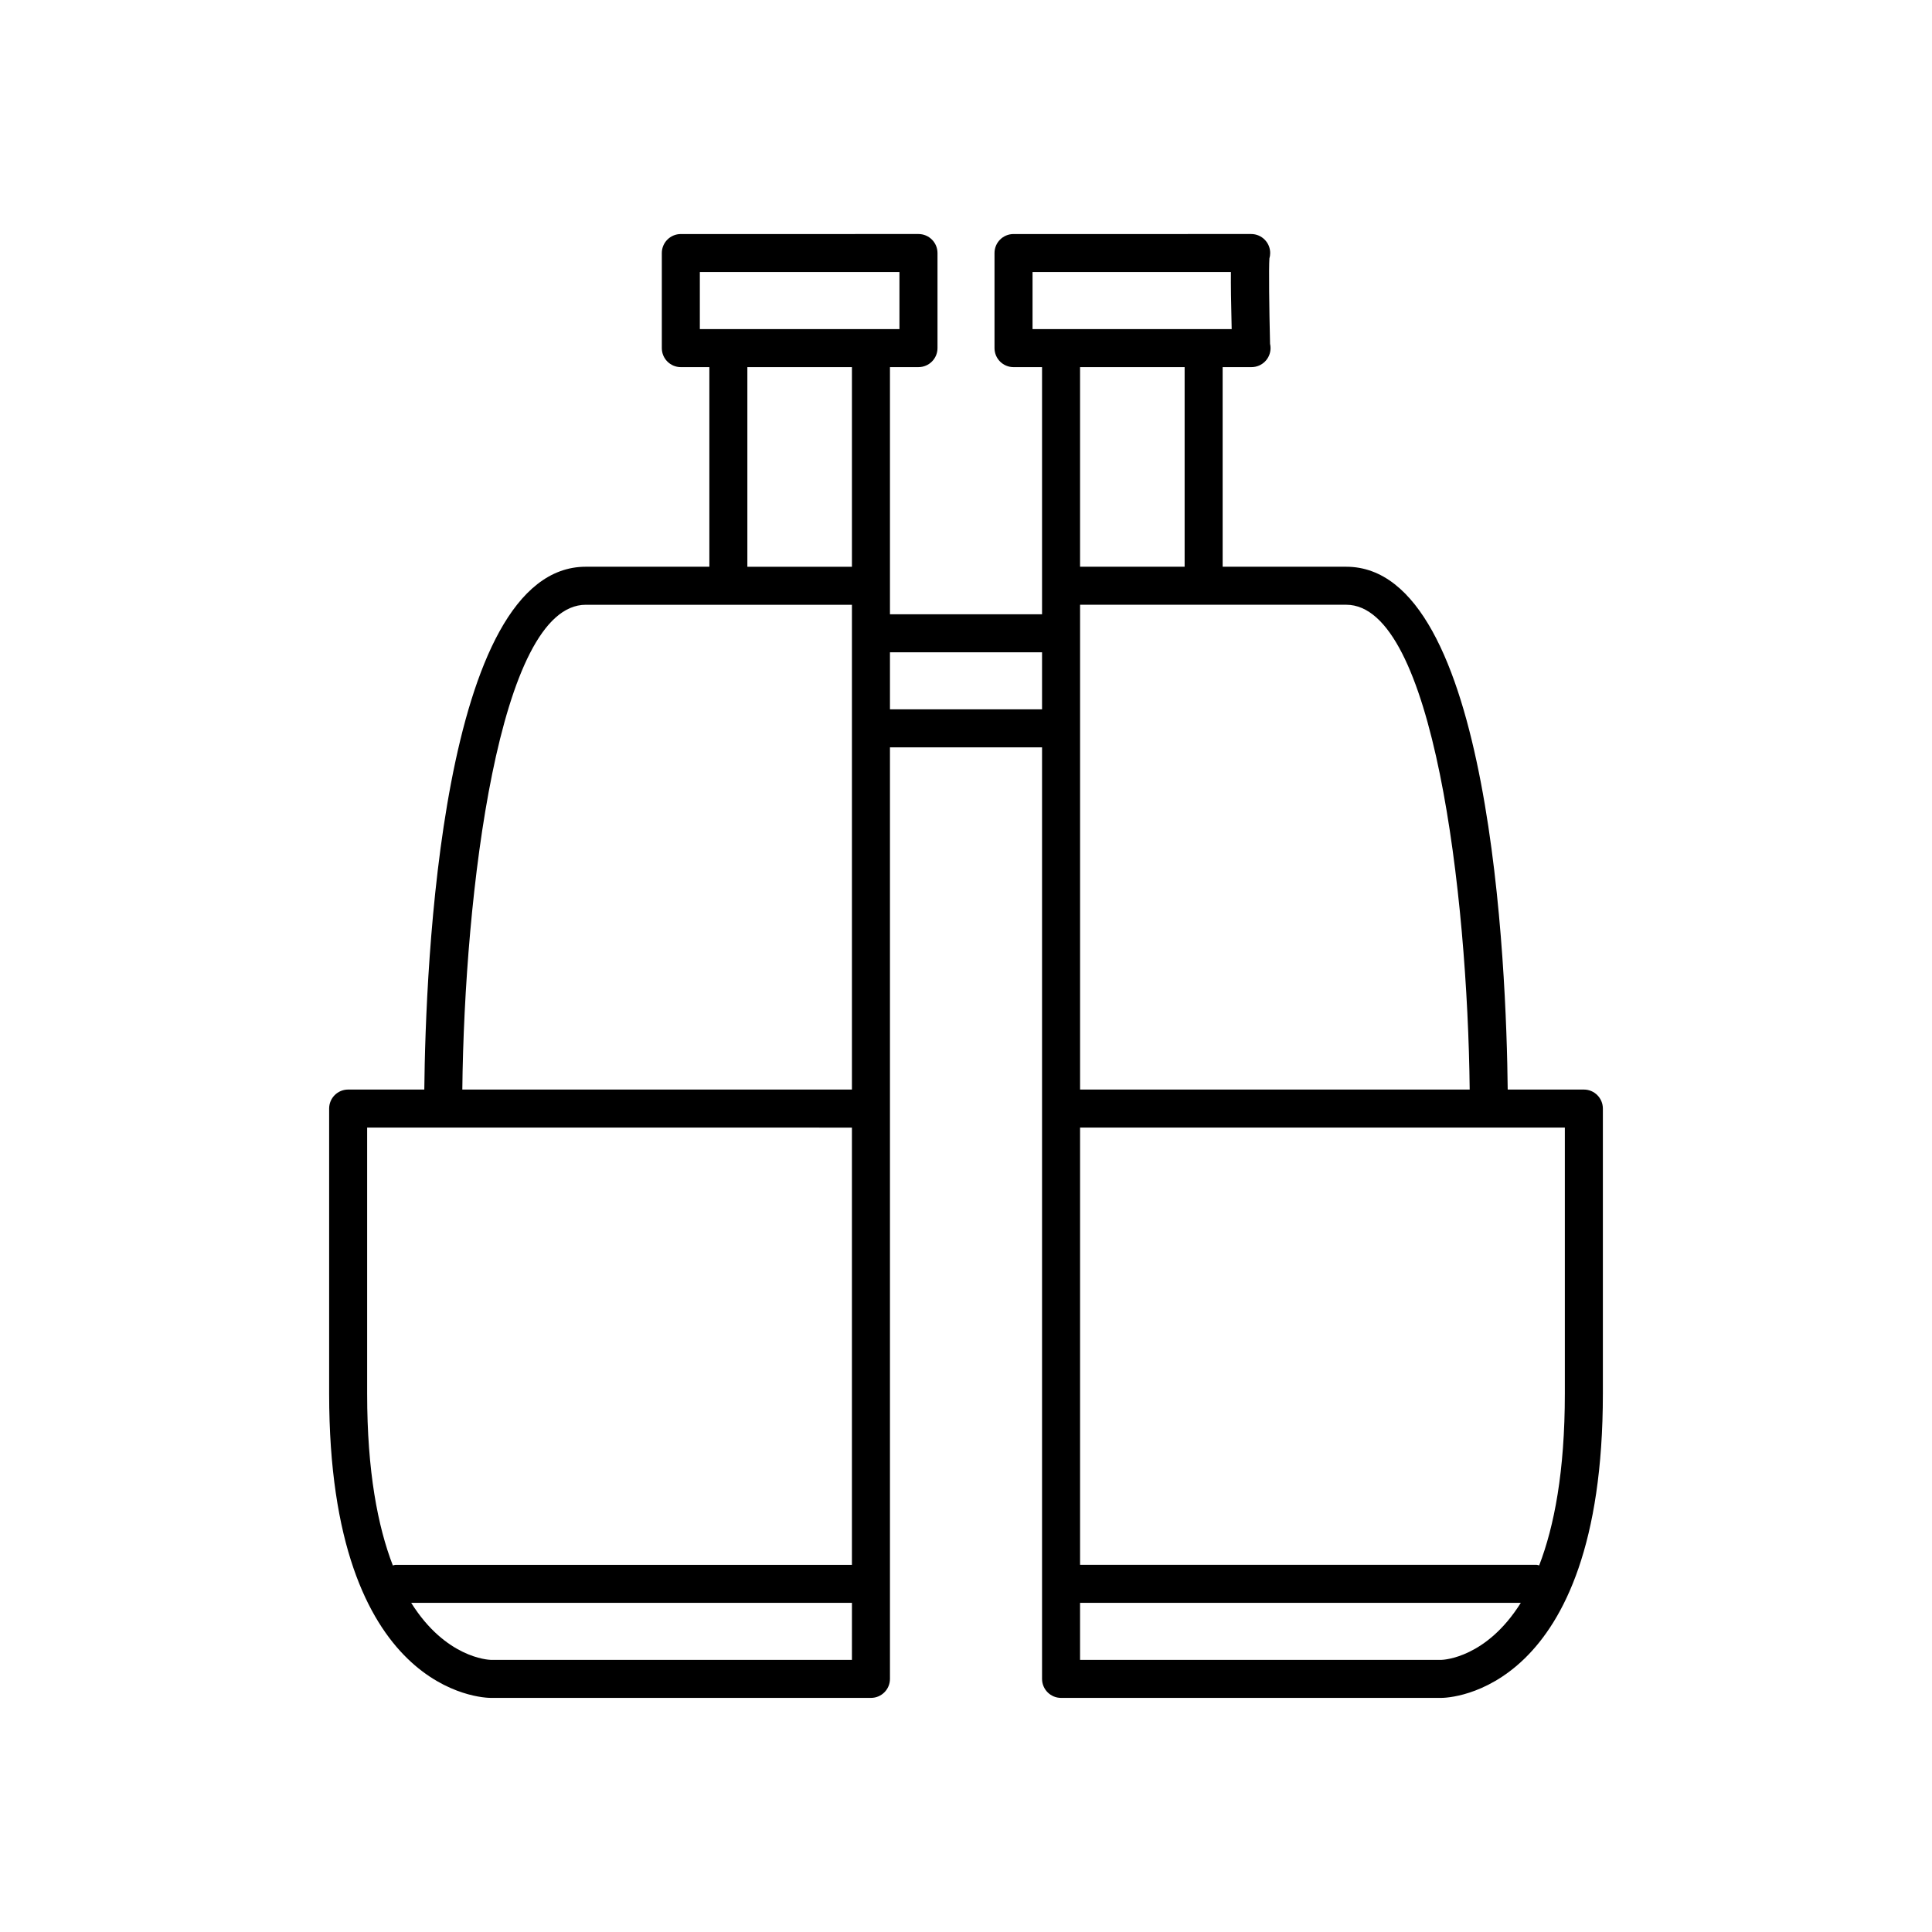
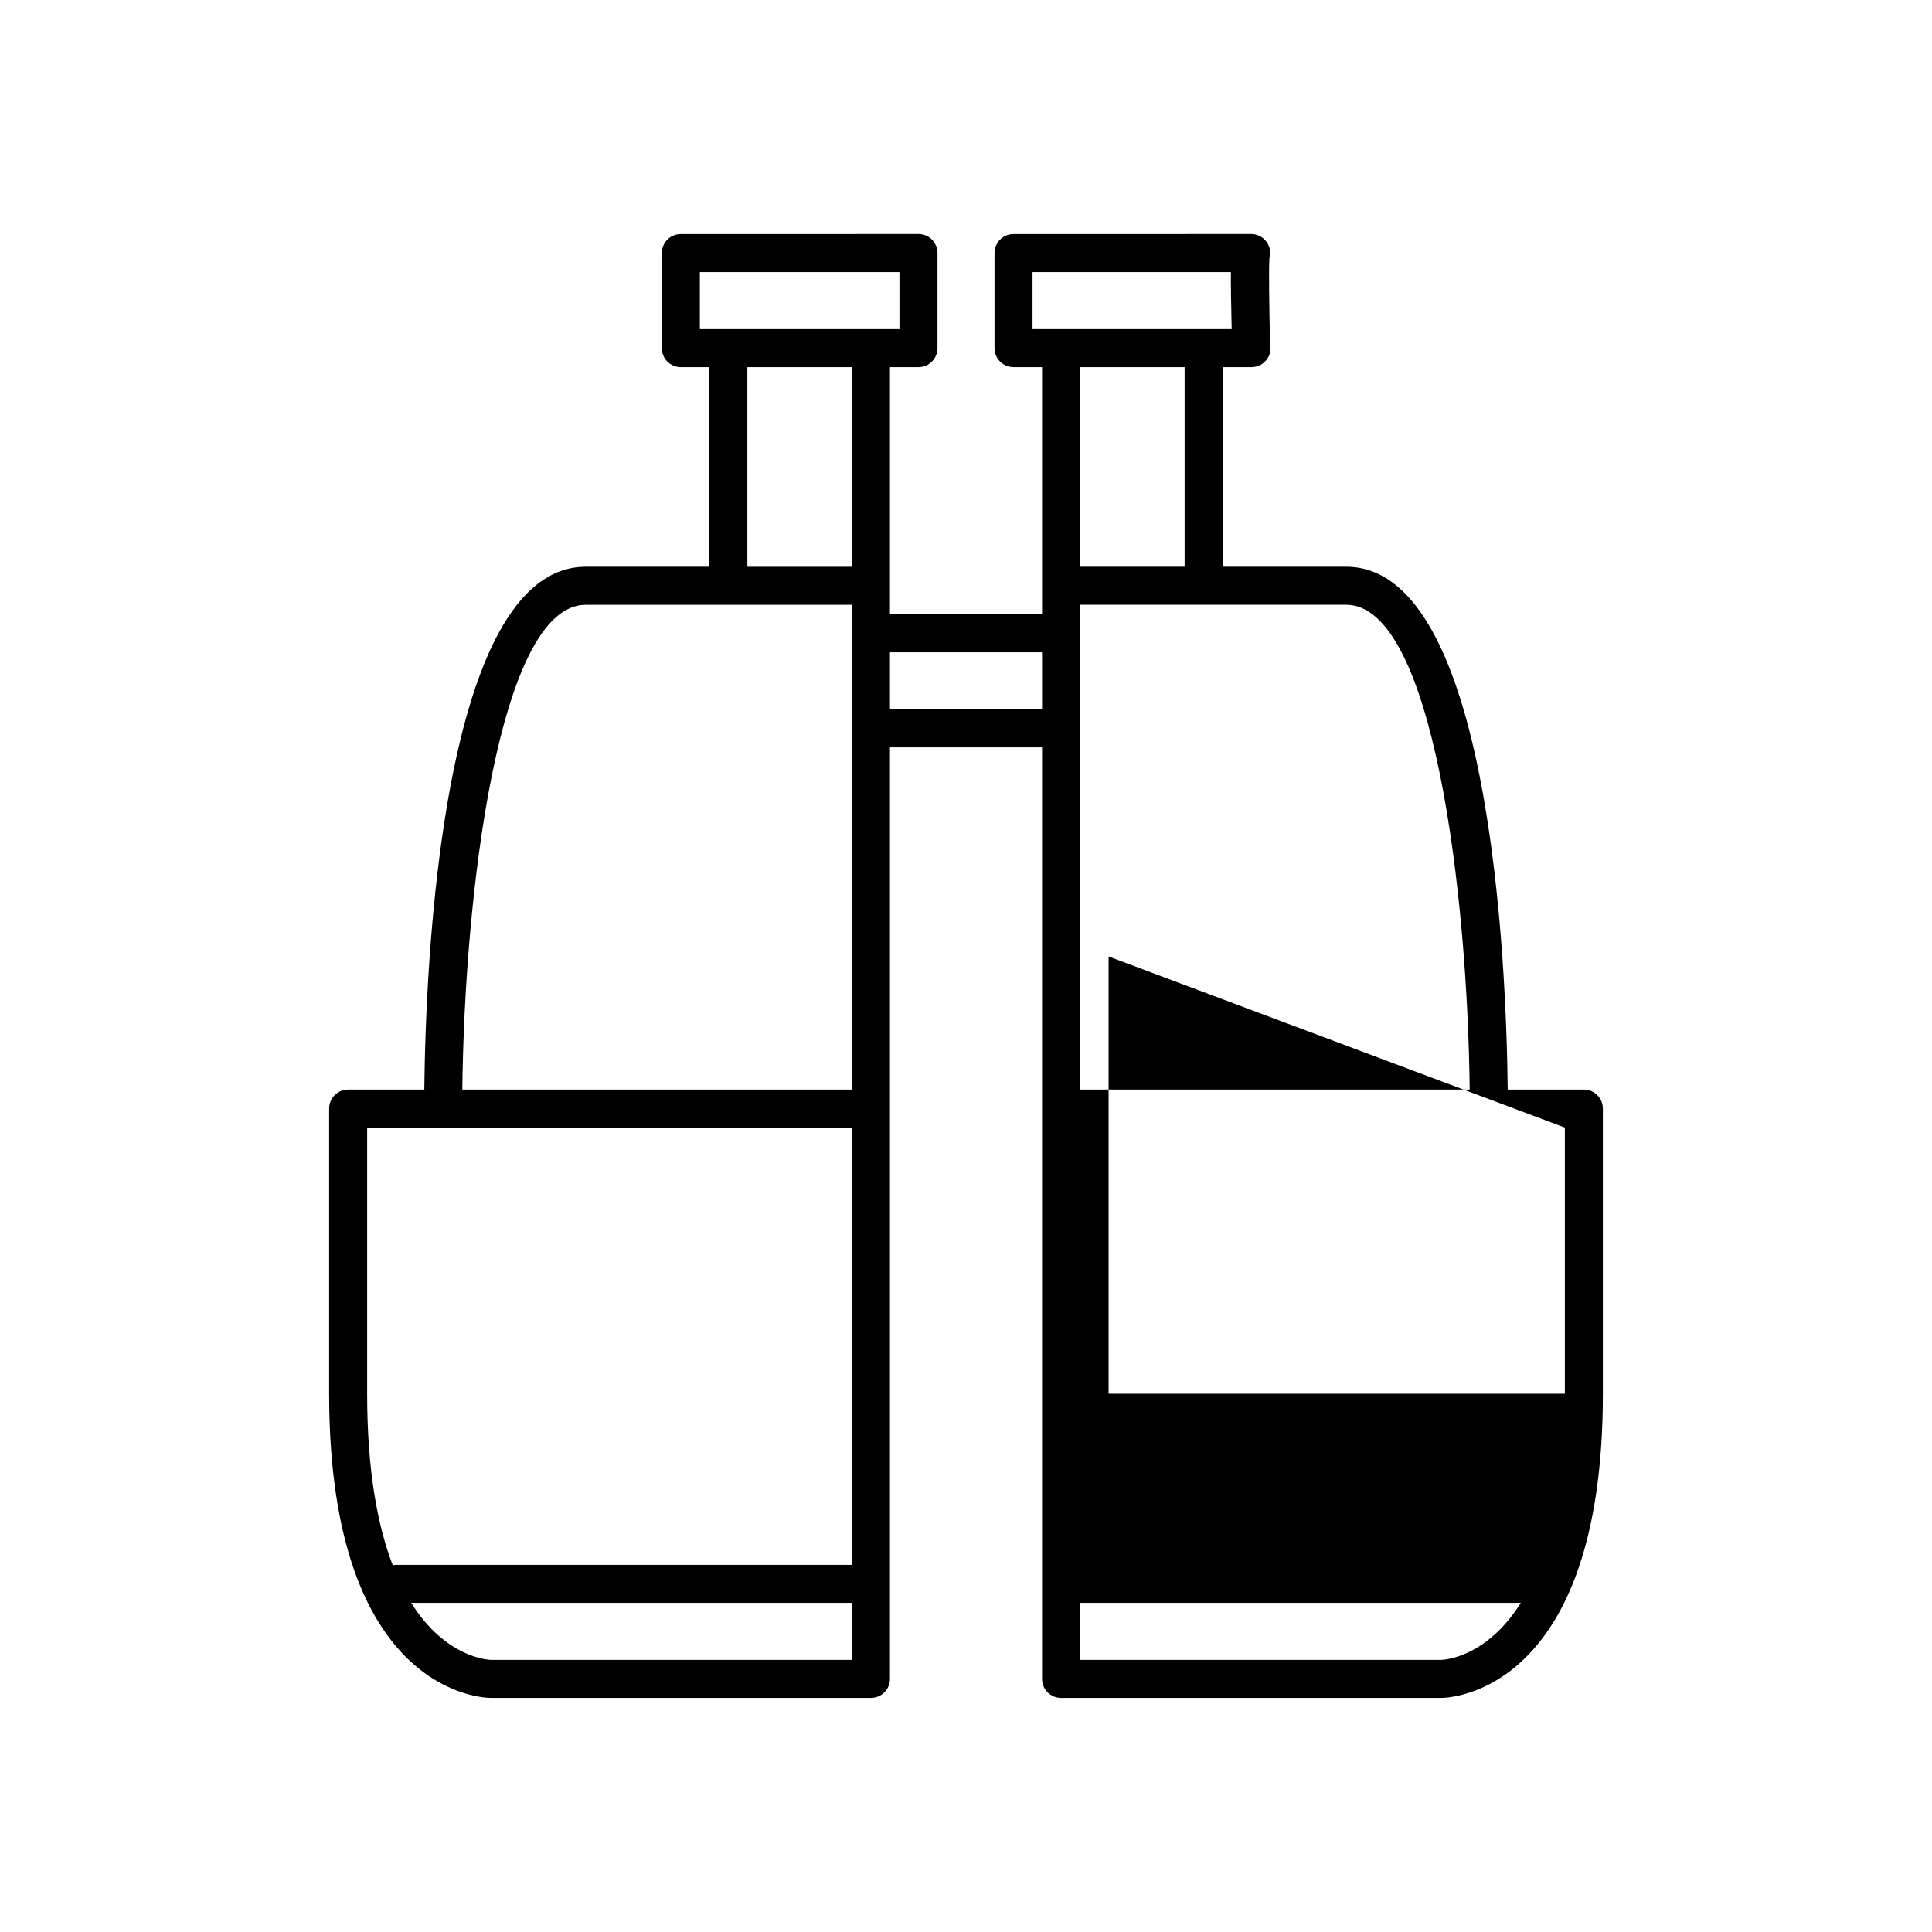
<svg xmlns="http://www.w3.org/2000/svg" fill="#000000" width="800px" height="800px" version="1.1" viewBox="144 144 512 512">
-   <path d="m274.05 593.96h100.76c2.785 0 5.039-2.254 5.039-5.039v-246.87h40.305v246.87c0 2.781 2.254 5.039 5.039 5.039h100.76c1.746 0 42.824-0.914 42.824-80.609v-75.57c0-2.781-2.254-5.039-5.039-5.039h-20.18c-0.34-32.246-4.367-138.55-42.797-138.55h-32.746l-0.004-52.902h7.559c0.039 0.004 0.078 0.004 0.098 0 2.785 0 5.039-2.254 5.039-5.039 0-0.391-0.043-0.77-0.129-1.133-0.234-9.57-0.355-20.055-0.172-22.629 0.133-0.453 0.207-0.934 0.207-1.43 0-2.781-2.254-5.039-5.039-5.039l-62.98 0.004c-2.785 0-5.039 2.254-5.039 5.039v25.191c0 2.781 2.254 5.039 5.039 5.039l7.559-0.004v65.5h-40.305v-65.5h7.559c2.785 0 5.039-2.254 5.039-5.039v-25.191c0-2.781-2.254-5.039-5.039-5.039l-62.98 0.004c-2.785 0-5.039 2.254-5.039 5.039v25.191c0 2.781 2.254 5.039 5.039 5.039h7.559v52.898h-32.746c-38.43 0-42.461 106.3-42.797 138.55h-20.18c-2.785 0-5.039 2.254-5.039 5.039v75.57c0 79.695 41.078 80.609 42.824 80.609zm251.9-10.074h-95.723v-15.113h116.8c-9.102 14.527-20.324 15.094-21.078 15.113zm32.75-141.07v70.535c0 20.613-2.824 35.168-6.801 45.496-0.258-0.043-0.488-0.156-0.758-0.156h-120.91v-115.88zm-57.938-138.55c23.086 0 32.16 76.742 32.719 128.47h-103.25v-128.47zm-70.535-10.074v-52.902h27.711v52.902zm-12.594-62.977v-15.113h52.57c-0.035 3.309 0.035 8.09 0.203 15.113zm-47.863 352.67h-95.664c-0.789-0.02-12.023-0.582-21.133-15.113l116.8-0.004zm0-289.69h-27.711v-52.902h27.711zm50.383 22.672v15.113h-40.305v-15.113zm-90.688-85.648v-15.113h52.898v15.113zm-30.227 73.051h70.531v128.47h-103.25c0.559-51.73 9.625-128.47 32.723-128.47zm-51.137 254.58c-3.981-10.328-6.805-24.883-6.805-45.496v-70.535h20.152l108.32 0.004v115.88h-120.91c-0.266 0-0.496 0.113-0.754 0.152z" />
+   <path d="m274.05 593.96h100.76c2.785 0 5.039-2.254 5.039-5.039v-246.87h40.305v246.87c0 2.781 2.254 5.039 5.039 5.039h100.76c1.746 0 42.824-0.914 42.824-80.609v-75.57c0-2.781-2.254-5.039-5.039-5.039h-20.18c-0.34-32.246-4.367-138.55-42.797-138.55h-32.746l-0.004-52.902h7.559c0.039 0.004 0.078 0.004 0.098 0 2.785 0 5.039-2.254 5.039-5.039 0-0.391-0.043-0.77-0.129-1.133-0.234-9.57-0.355-20.055-0.172-22.629 0.133-0.453 0.207-0.934 0.207-1.43 0-2.781-2.254-5.039-5.039-5.039l-62.98 0.004c-2.785 0-5.039 2.254-5.039 5.039v25.191c0 2.781 2.254 5.039 5.039 5.039l7.559-0.004v65.5h-40.305v-65.5h7.559c2.785 0 5.039-2.254 5.039-5.039v-25.191c0-2.781-2.254-5.039-5.039-5.039l-62.98 0.004c-2.785 0-5.039 2.254-5.039 5.039v25.191c0 2.781 2.254 5.039 5.039 5.039h7.559v52.898h-32.746c-38.43 0-42.461 106.3-42.797 138.55h-20.18c-2.785 0-5.039 2.254-5.039 5.039v75.57c0 79.695 41.078 80.609 42.824 80.609zm251.9-10.074h-95.723v-15.113h116.8c-9.102 14.527-20.324 15.094-21.078 15.113zm32.75-141.07v70.535h-120.91v-115.88zm-57.938-138.55c23.086 0 32.16 76.742 32.719 128.47h-103.25v-128.47zm-70.535-10.074v-52.902h27.711v52.902zm-12.594-62.977v-15.113h52.57c-0.035 3.309 0.035 8.09 0.203 15.113zm-47.863 352.67h-95.664c-0.789-0.02-12.023-0.582-21.133-15.113l116.8-0.004zm0-289.69h-27.711v-52.902h27.711zm50.383 22.672v15.113h-40.305v-15.113zm-90.688-85.648v-15.113h52.898v15.113zm-30.227 73.051h70.531v128.47h-103.25c0.559-51.73 9.625-128.47 32.723-128.47zm-51.137 254.58c-3.981-10.328-6.805-24.883-6.805-45.496v-70.535h20.152l108.32 0.004v115.88h-120.91c-0.266 0-0.496 0.113-0.754 0.152z" />
</svg>